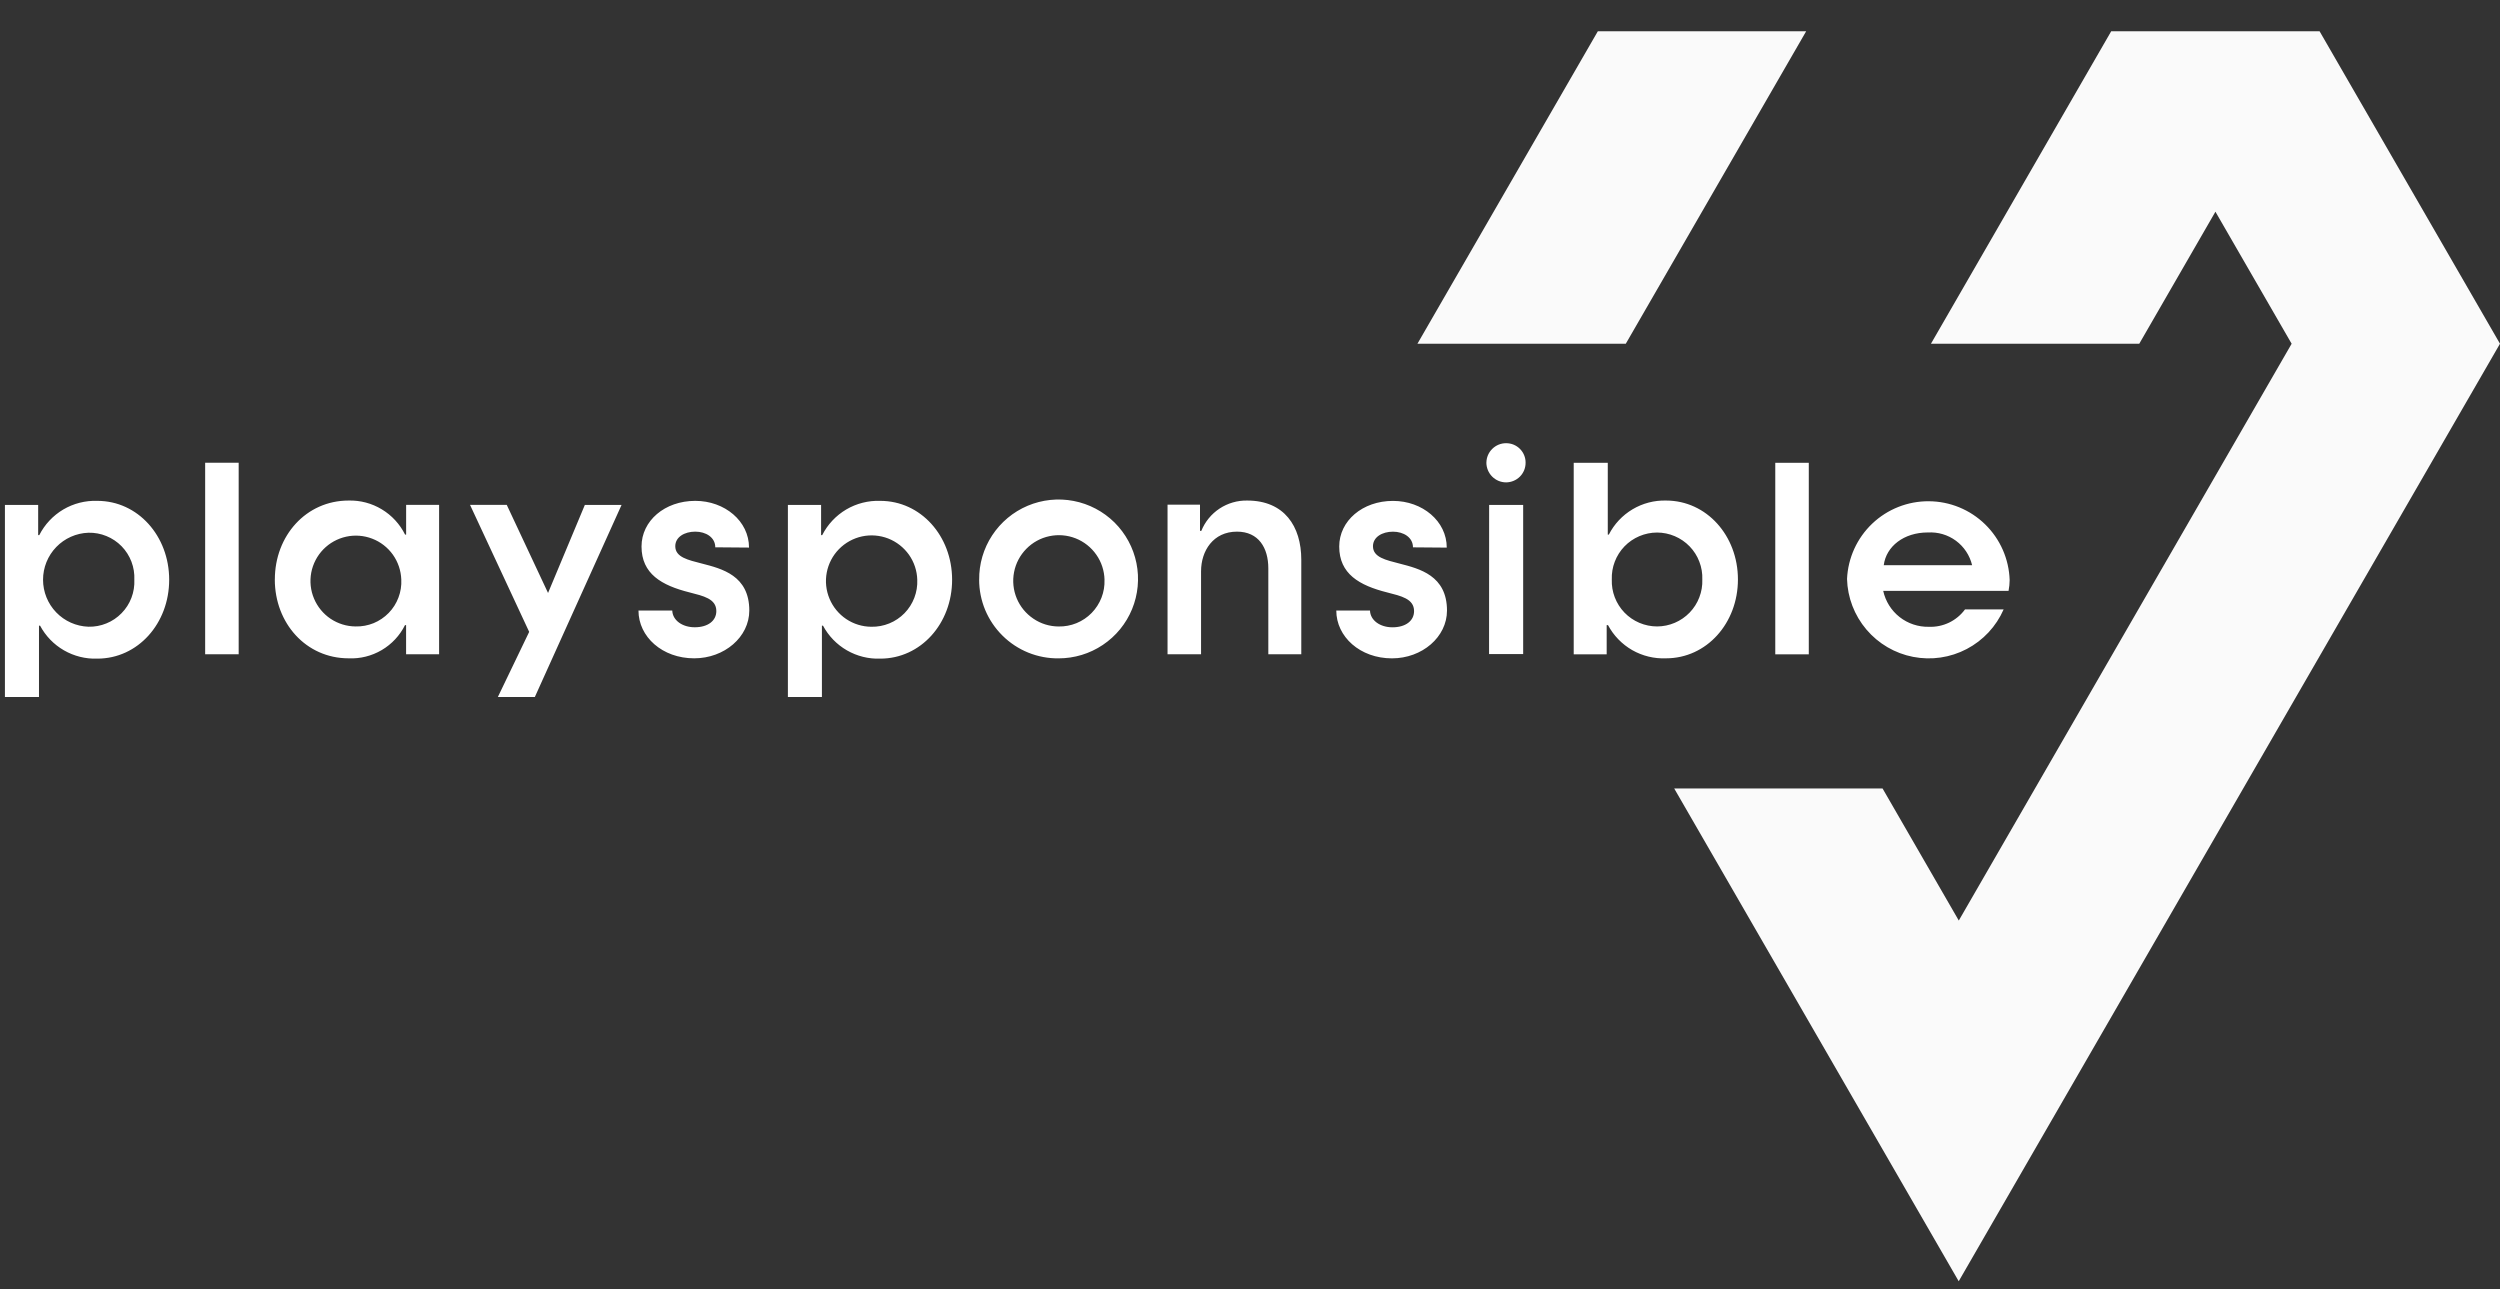
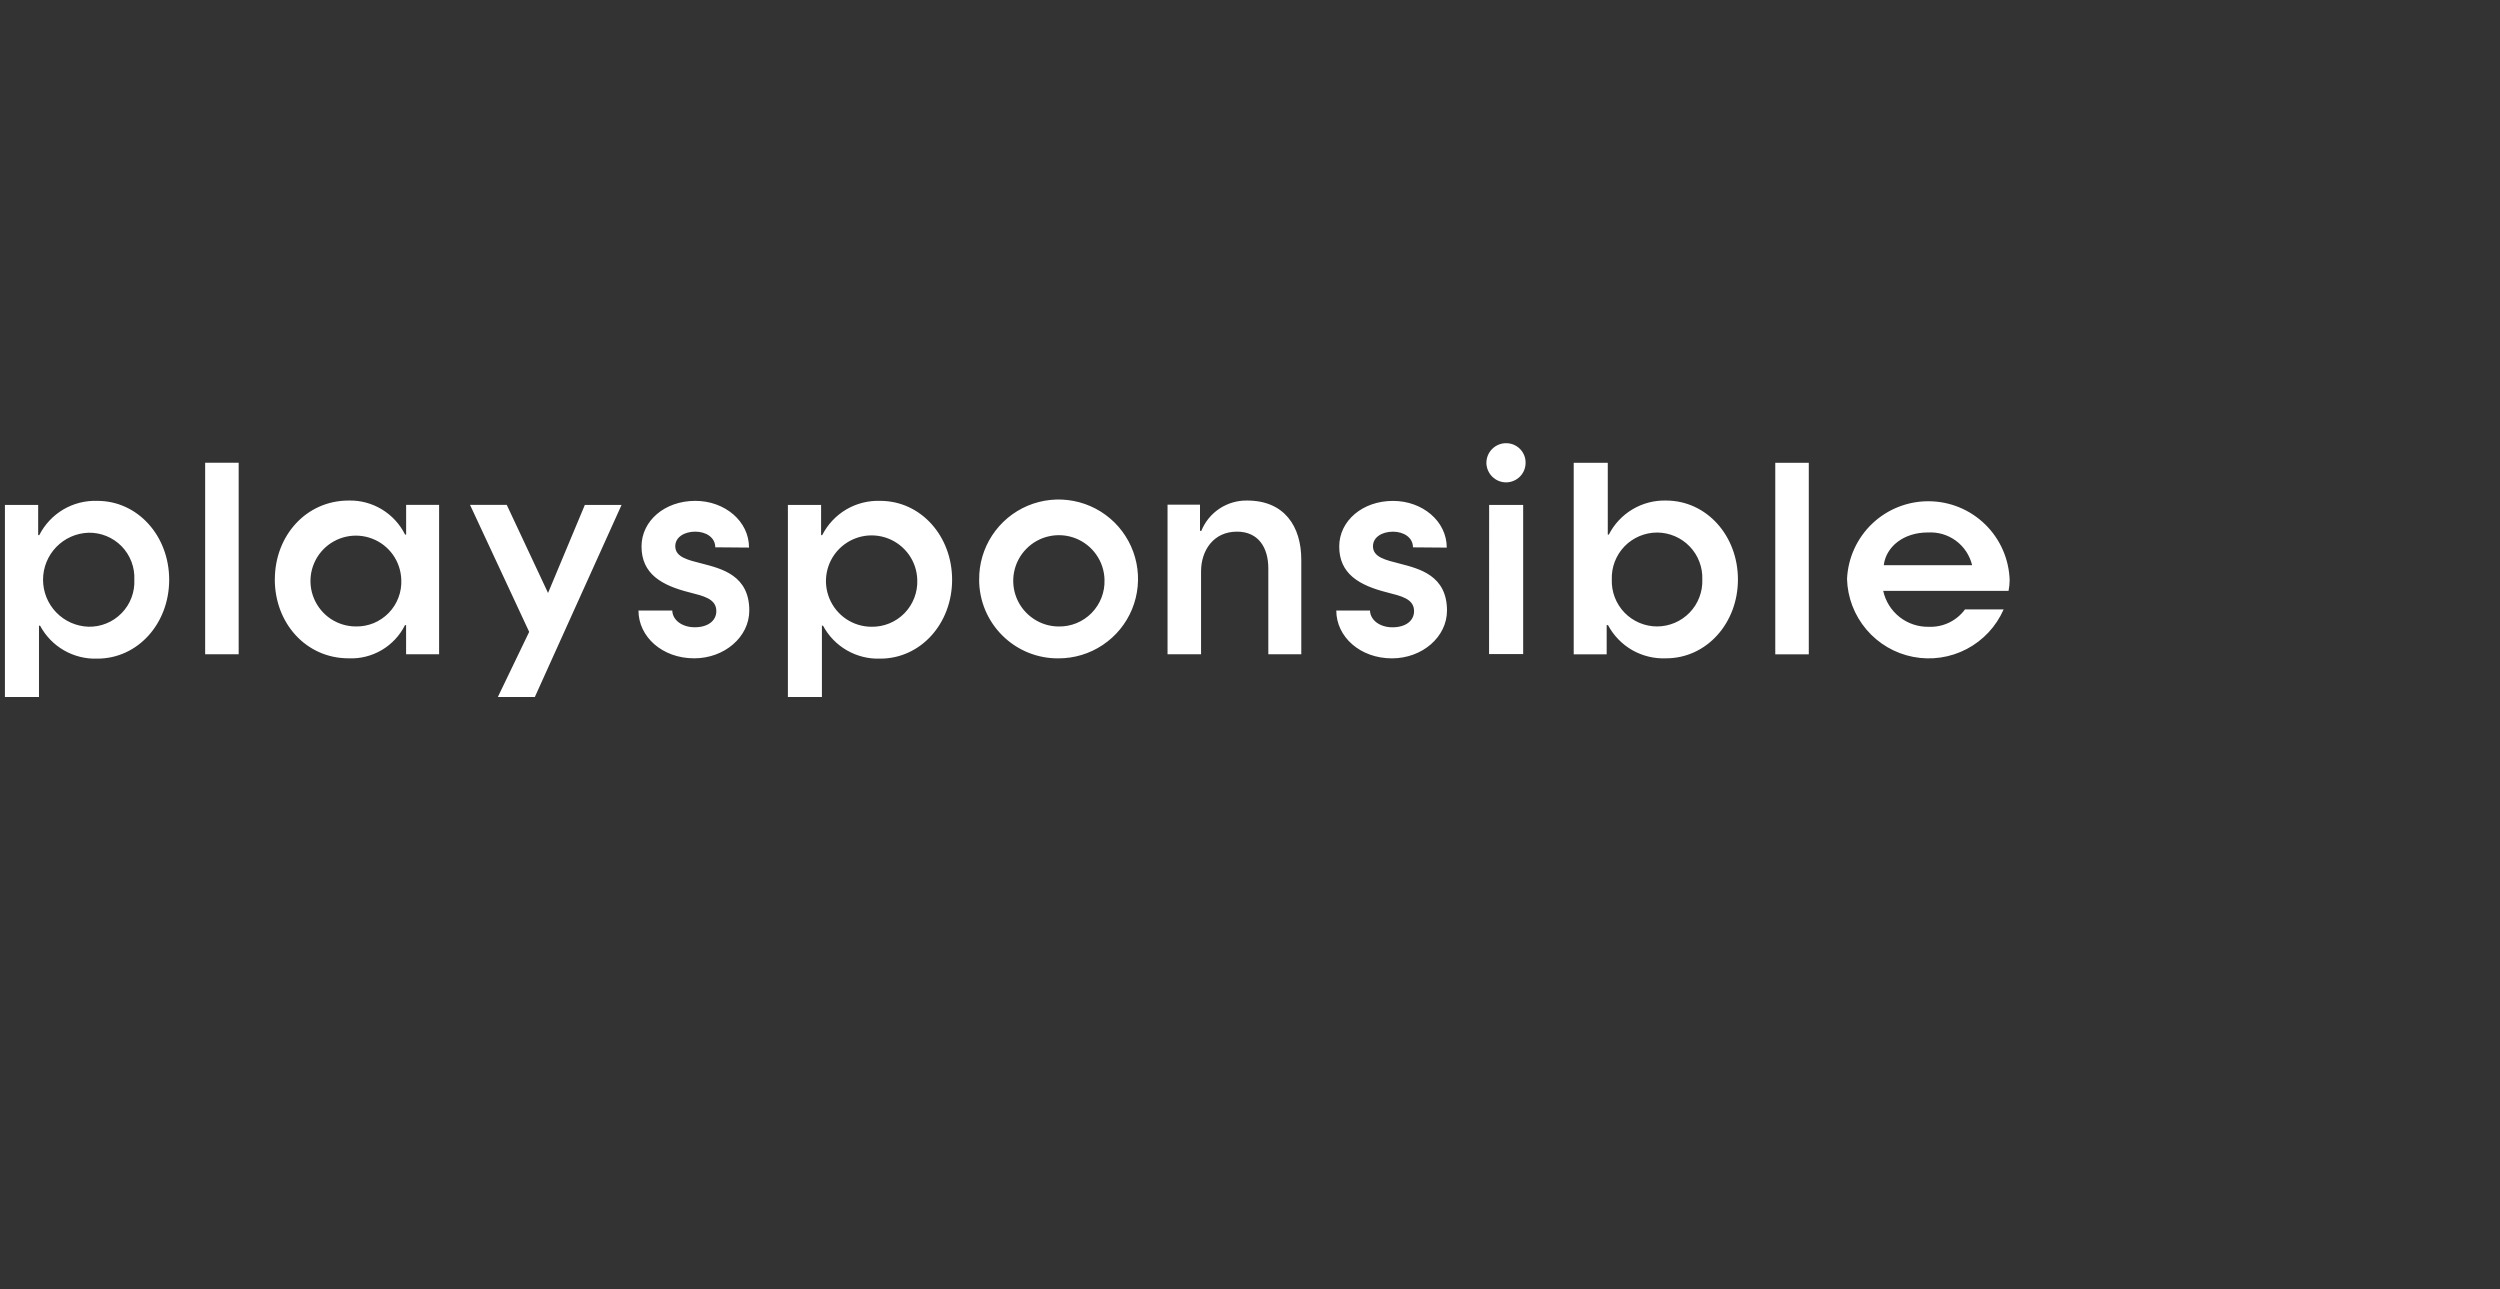
<svg xmlns="http://www.w3.org/2000/svg" width="64" height="33" viewBox="0 0 64 33" fill="none">
  <rect x="0" y="0" width="64" height="33" fill="#333333" stroke="none" />
  <g clip-path="url(#clip0_111_2011)">
    <path d="M0.126 12.926H0.977V13.7H1.005C1.143 13.427 1.357 13.199 1.62 13.043C1.883 12.888 2.186 12.811 2.492 12.822C3.529 12.822 4.331 13.721 4.331 14.841C4.331 15.962 3.529 16.861 2.492 16.861C2.193 16.872 1.897 16.798 1.638 16.649C1.379 16.5 1.167 16.281 1.026 16.017H0.998V17.843H0.126V12.926ZM3.439 14.842C3.446 14.684 3.421 14.527 3.365 14.379C3.309 14.232 3.223 14.097 3.113 13.984C3.002 13.871 2.87 13.782 2.724 13.723C2.578 13.663 2.421 13.634 2.263 13.638C1.951 13.649 1.656 13.78 1.439 14.005C1.223 14.229 1.102 14.529 1.102 14.841C1.102 15.153 1.223 15.453 1.439 15.677C1.656 15.902 1.951 16.033 2.263 16.044C2.421 16.048 2.578 16.019 2.724 15.959C2.87 15.9 3.002 15.811 3.112 15.698C3.223 15.585 3.309 15.451 3.365 15.303C3.421 15.156 3.446 14.998 3.439 14.841V14.842ZM5.252 11.846H6.11V16.75H5.252V11.846ZM7.036 14.834C7.036 13.714 7.838 12.814 8.924 12.814C9.223 12.806 9.518 12.884 9.774 13.039C10.03 13.193 10.237 13.418 10.37 13.686H10.397V12.925H11.241V16.75H10.396V16.003H10.368C10.236 16.269 10.028 16.491 9.772 16.642C9.515 16.793 9.22 16.867 8.923 16.853C7.837 16.853 7.035 15.955 7.035 14.834H7.036ZM10.273 14.834C10.264 14.606 10.19 14.386 10.058 14.2C9.925 14.014 9.742 13.872 9.529 13.79C9.316 13.708 9.084 13.69 8.862 13.739C8.639 13.788 8.436 13.901 8.277 14.064C8.118 14.228 8.011 14.434 7.968 14.658C7.926 14.882 7.95 15.114 8.039 15.324C8.127 15.534 8.275 15.714 8.464 15.841C8.653 15.967 8.876 16.036 9.104 16.037C9.261 16.041 9.418 16.012 9.564 15.953C9.709 15.893 9.841 15.804 9.951 15.691C10.061 15.578 10.146 15.444 10.201 15.296C10.257 15.149 10.281 14.991 10.273 14.834ZM13.547 16.176L12.033 12.925H12.973L14.03 15.18L14.972 12.926H15.912L13.692 17.843H12.745L13.547 16.176L13.547 16.176ZM16.346 15.629H17.21C17.217 15.878 17.466 16.058 17.785 16.058C18.123 16.058 18.338 15.892 18.338 15.643C18.338 15.325 17.999 15.256 17.654 15.166C16.934 14.986 16.423 14.689 16.423 13.99C16.423 13.333 17.017 12.822 17.799 12.822C18.553 12.822 19.175 13.34 19.175 14.018L18.311 14.011C18.311 13.755 18.069 13.61 17.799 13.61C17.523 13.61 17.287 13.748 17.287 13.983C17.287 14.267 17.619 14.336 17.965 14.426C18.477 14.558 19.182 14.73 19.182 15.629C19.182 16.307 18.545 16.853 17.772 16.853C16.954 16.854 16.345 16.3 16.345 15.63L16.346 15.629ZM20.17 12.926H21.02V13.7H21.048C21.186 13.427 21.4 13.199 21.663 13.043C21.927 12.888 22.229 12.811 22.535 12.822C23.572 12.822 24.374 13.721 24.374 14.841C24.374 15.962 23.572 16.861 22.535 16.861C22.236 16.872 21.94 16.798 21.681 16.649C21.422 16.5 21.21 16.281 21.069 16.017H21.041V17.843H20.17V12.926ZM23.482 14.842C23.476 14.612 23.402 14.39 23.27 14.202C23.137 14.015 22.953 13.87 22.739 13.786C22.525 13.703 22.292 13.684 22.067 13.732C21.843 13.781 21.638 13.894 21.477 14.058C21.317 14.222 21.208 14.43 21.165 14.656C21.122 14.881 21.146 15.114 21.235 15.326C21.323 15.538 21.472 15.719 21.662 15.847C21.853 15.975 22.077 16.044 22.307 16.045C22.464 16.048 22.621 16.019 22.767 15.959C22.913 15.9 23.045 15.81 23.155 15.698C23.265 15.585 23.351 15.45 23.407 15.303C23.463 15.156 23.489 14.998 23.482 14.841L23.482 14.842ZM25.067 14.842C25.062 14.439 25.178 14.043 25.399 13.706C25.62 13.369 25.936 13.105 26.307 12.948C26.679 12.791 27.088 12.748 27.484 12.824C27.88 12.9 28.244 13.092 28.531 13.375C28.817 13.659 29.013 14.021 29.093 14.416C29.173 14.811 29.134 15.221 28.981 15.594C28.828 15.967 28.567 16.286 28.232 16.51C27.897 16.735 27.503 16.854 27.1 16.854C26.834 16.857 26.57 16.807 26.323 16.707C26.077 16.607 25.852 16.459 25.663 16.271C25.474 16.084 25.324 15.861 25.221 15.616C25.119 15.37 25.066 15.107 25.066 14.841L25.067 14.842ZM28.276 14.842C28.27 14.612 28.198 14.389 28.066 14.201C27.935 14.012 27.751 13.867 27.537 13.782C27.324 13.698 27.09 13.678 26.865 13.726C26.64 13.773 26.435 13.886 26.274 14.05C26.113 14.214 26.003 14.421 25.96 14.647C25.916 14.872 25.94 15.106 26.028 15.318C26.116 15.53 26.265 15.711 26.456 15.839C26.646 15.968 26.87 16.037 27.1 16.038C27.257 16.041 27.413 16.012 27.558 15.953C27.704 15.893 27.835 15.805 27.945 15.693C28.055 15.58 28.141 15.447 28.198 15.301C28.255 15.154 28.281 14.998 28.275 14.841L28.276 14.842ZM29.89 12.919H30.72V13.59H30.754C30.848 13.357 31.011 13.158 31.221 13.019C31.431 12.881 31.678 12.809 31.93 12.814C32.877 12.814 33.313 13.472 33.313 14.329V16.749H32.469V14.55C32.469 14.025 32.22 13.61 31.667 13.61C31.058 13.61 30.747 14.101 30.747 14.626V16.75H29.889V12.917L29.89 12.919ZM34.207 15.63H35.072C35.079 15.879 35.328 16.059 35.646 16.059C35.985 16.059 36.2 15.893 36.2 15.644C36.2 15.326 35.861 15.257 35.515 15.167C34.796 14.987 34.284 14.69 34.284 13.991C34.284 13.334 34.879 12.823 35.66 12.823C36.414 12.823 37.037 13.341 37.037 14.019L36.172 14.012C36.172 13.756 35.93 13.611 35.66 13.611C35.384 13.611 35.148 13.749 35.148 13.984C35.148 14.268 35.48 14.337 35.826 14.427C36.338 14.559 37.043 14.732 37.043 15.63C37.043 16.308 36.407 16.854 35.634 16.854C34.819 16.854 34.209 16.301 34.209 15.63L34.207 15.63ZM38.052 11.844C38.053 11.711 38.107 11.584 38.202 11.491C38.297 11.397 38.425 11.345 38.557 11.346C38.623 11.346 38.688 11.358 38.748 11.383C38.809 11.408 38.864 11.445 38.91 11.491C38.956 11.537 38.993 11.592 39.018 11.653C39.043 11.714 39.056 11.778 39.055 11.844C39.056 11.91 39.043 11.975 39.019 12.036C38.994 12.097 38.957 12.153 38.911 12.2C38.865 12.246 38.81 12.284 38.749 12.309C38.688 12.335 38.623 12.348 38.557 12.349C38.423 12.349 38.295 12.296 38.2 12.201C38.105 12.106 38.052 11.977 38.051 11.843L38.052 11.844ZM38.122 12.926H38.993V16.744H38.12L38.122 12.926ZM41.165 16.004H41.131V16.751H40.287V11.847H41.159V13.686H41.186C41.323 13.417 41.533 13.193 41.793 13.038C42.052 12.884 42.35 12.806 42.651 12.814C43.689 12.814 44.491 13.713 44.491 14.834C44.491 15.955 43.688 16.853 42.651 16.853C42.349 16.866 42.048 16.793 41.785 16.643C41.522 16.492 41.307 16.27 41.165 16.003L41.165 16.004ZM43.579 14.835C43.585 14.679 43.559 14.524 43.503 14.379C43.448 14.233 43.363 14.1 43.255 13.988C43.147 13.876 43.017 13.787 42.874 13.726C42.731 13.665 42.576 13.633 42.421 13.633C42.265 13.633 42.111 13.665 41.967 13.726C41.824 13.787 41.694 13.876 41.586 13.988C41.478 14.1 41.394 14.233 41.338 14.379C41.282 14.524 41.257 14.679 41.262 14.835C41.257 14.991 41.282 15.146 41.338 15.291C41.394 15.437 41.478 15.57 41.586 15.682C41.694 15.794 41.824 15.883 41.967 15.944C42.111 16.005 42.265 16.037 42.421 16.037C42.576 16.037 42.731 16.005 42.874 15.944C43.017 15.883 43.147 15.794 43.255 15.682C43.363 15.57 43.448 15.437 43.503 15.291C43.559 15.146 43.585 14.991 43.579 14.835ZM45.447 11.848H46.305V16.751H45.447V11.848ZM50.304 15.601C50.198 15.745 50.058 15.861 49.897 15.939C49.736 16.016 49.558 16.053 49.379 16.046C49.108 16.052 48.843 15.964 48.629 15.796C48.416 15.628 48.268 15.391 48.21 15.126H51.419C51.437 15.035 51.446 14.942 51.447 14.85C51.43 14.311 51.205 13.8 50.82 13.424C50.434 13.047 49.918 12.835 49.379 12.832C48.84 12.828 48.321 13.033 47.93 13.404C47.54 13.775 47.308 14.283 47.284 14.822C47.297 15.297 47.472 15.753 47.78 16.116C48.088 16.479 48.51 16.726 48.976 16.816C49.443 16.907 49.927 16.836 50.348 16.615C50.769 16.394 51.102 16.037 51.293 15.601H50.305L50.304 15.601ZM49.351 13.632C49.609 13.615 49.864 13.69 50.072 13.843C50.279 13.996 50.426 14.218 50.486 14.469H48.224C48.286 13.984 48.742 13.631 49.351 13.631L49.351 13.632Z" fill="white" />
-     <path d="M46.238 0.8L41.62 8.8H36.286L40.905 0.8H46.238ZM64 8.8L59.381 0.8H54.047L49.432 8.8H54.765L56.715 5.42L58.666 8.8L50.145 23.566L48.193 20.184H42.859L50.143 32.8L64 8.799L64 8.8Z" fill="#FAFAFA" />
  </g>
  <defs>
    <clipPath id="clip0_111_2011">
      <rect width="63.874" height="32" fill="white" transform="translate(0.126 0.8)" />
    </clipPath>
  </defs>
</svg>